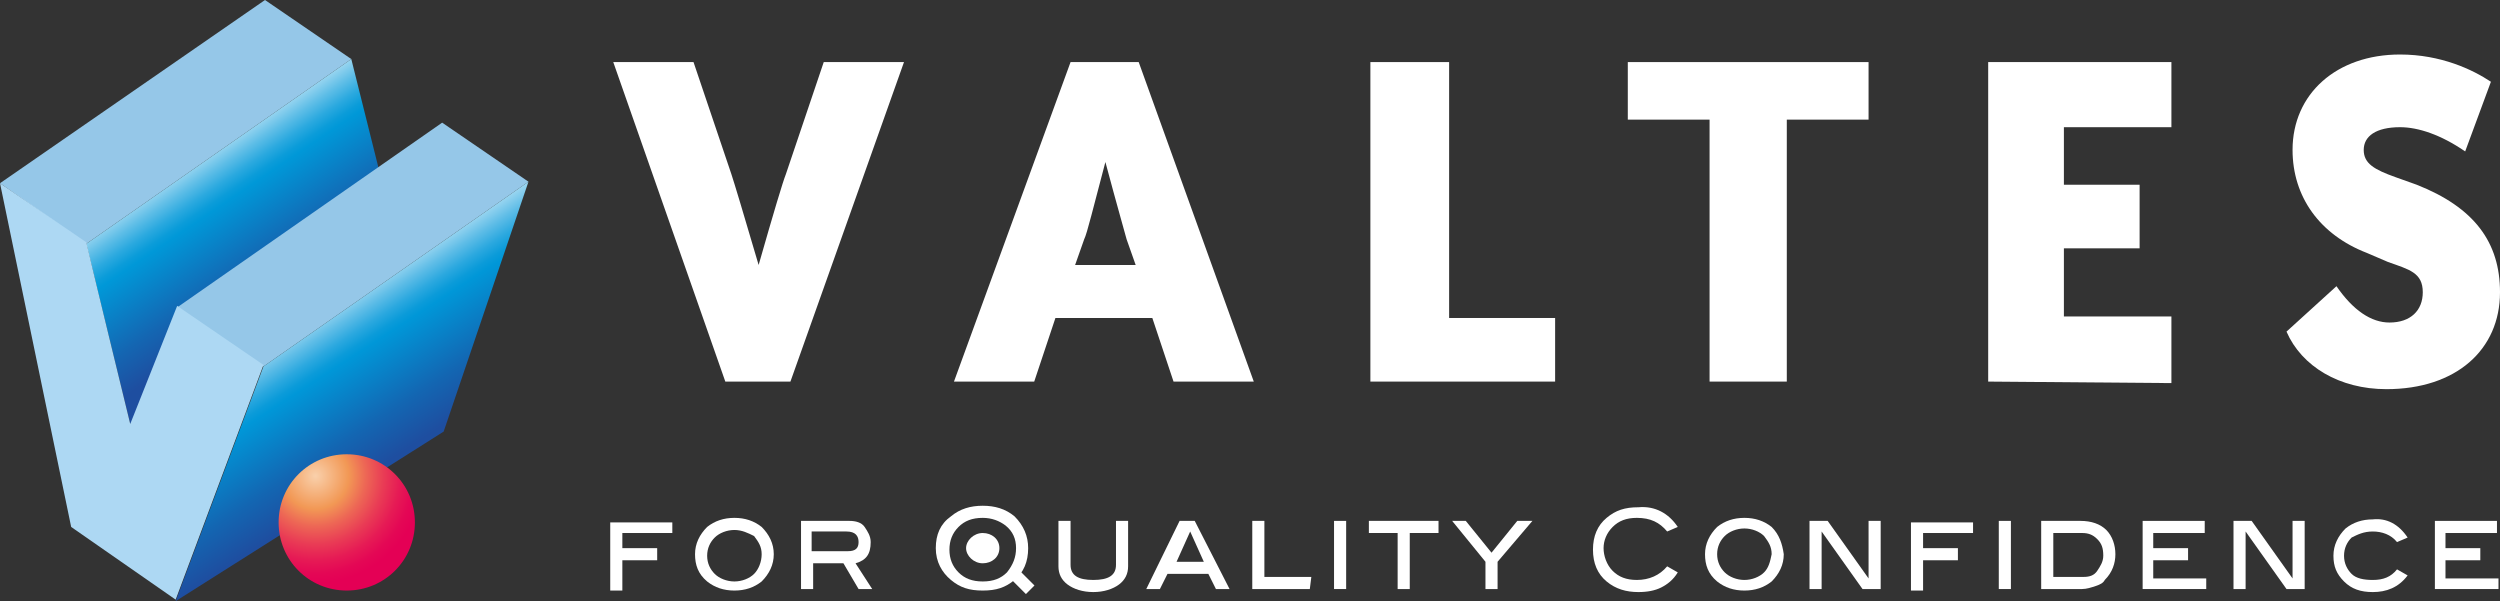
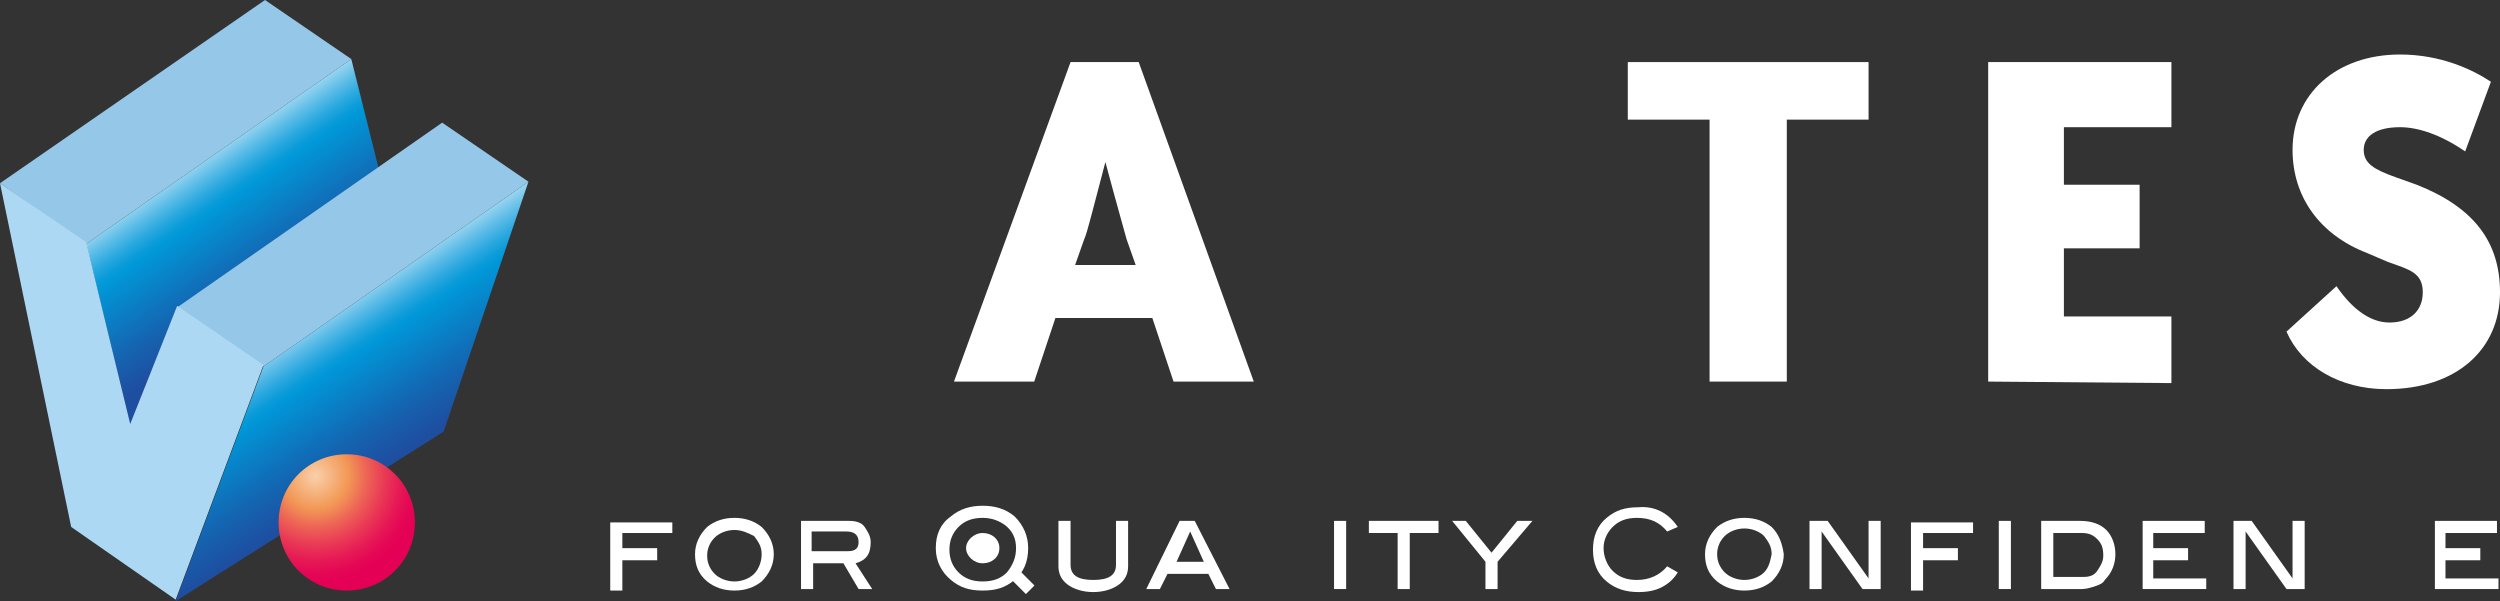
<svg xmlns="http://www.w3.org/2000/svg" enable-background="new 0 0 165.1 39.7" viewBox="0 0 165.1 39.7">
  <rect x="0" y="0" width="165.1" height="39.7" fill="#333333" stroke="none" />
  <linearGradient id="a" gradientTransform="matrix(1.37 0 0 -1.37 68.39 269.71)" gradientUnits="userSpaceOnUse" x1="-41.105" x2="-36.625" y1="189.287" y2="182.697">
    <stop offset="0" stop-color="#d2ecfa" />
    <stop offset=".06" stop-color="#a5daf2" />
    <stop offset=".17" stop-color="#5fbee7" />
    <stop offset=".26" stop-color="#2ba9df" />
    <stop offset=".33" stop-color="#0b9cd9" />
    <stop offset=".37" stop-color="#0098d8" />
    <stop offset=".77" stop-color="#1466b2" />
    <stop offset="1" stop-color="#1e4ea0" />
  </linearGradient>
  <linearGradient id="b" gradientTransform="matrix(1.37 0 0 -1.37 68.39 269.71)" gradientUnits="userSpaceOnUse" x1="-35.383" x2="-30.903" y1="181.708" y2="174.848">
    <stop offset="0" stop-color="#d2ecfa" />
    <stop offset=".06" stop-color="#a5daf2" />
    <stop offset=".17" stop-color="#5fbde7" />
    <stop offset=".26" stop-color="#2ba8df" />
    <stop offset=".33" stop-color="#0b9bd9" />
    <stop offset=".37" stop-color="#0097d8" />
    <stop offset=".76" stop-color="#1366b2" />
    <stop offset="1" stop-color="#1e4ea0" />
  </linearGradient>
  <radialGradient id="c" cx="-217.192" cy="-65.048" gradientTransform="matrix(1.8 0 0 -1.8 411.78 -85.66)" gradientUnits="userSpaceOnUse" r="3.93">
    <stop offset="0" stop-color="#fce7d1" />
    <stop offset="0" stop-color="#f9d0ab" />
    <stop offset=".31" stop-color="#f29855" />
    <stop offset=".47" stop-color="#ed6755" />
    <stop offset=".64" stop-color="#e93b55" />
    <stop offset=".79" stop-color="#e61a55" />
    <stop offset=".91" stop-color="#e40755" />
    <stop offset="1" stop-color="#e40055" />
  </radialGradient>
  <path d="m0 12.1 17.5-12.1 5.7 3.9-17.5 12.2z" fill="#95c7e8" />
  <path d="m8.6 28-2.9-11.9 17.5-12.2 3 12z" fill="url(#a)" />
  <path d="m11.7 20.3 17.5-12.2 5.7 3.9-17.5 12.2z" fill="#95c7e8" />
  <path d="m8.6 28 3.1-7.8 5.7 3.9-5.8 15.5-6.9-4.8-4.7-22.7 5.7 3.9c0 .1 2.9 12 2.9 12z" fill="#add8f3" />
  <path d="m34.9 12-17.5 12.2-5.8 15.5 17.7-11.2z" fill="url(#b)" />
  <path d="m27.4 34.5c0 2.5-2 4.5-4.5 4.5s-4.5-2-4.5-4.5 2-4.5 4.5-4.5 4.5 2 4.5 4.5z" fill="url(#c)" />
  <g fill="#fff">
-     <path d="m47.9 25.2-7.4-21.1h5.3l2.5 7.4c.2.6.8 2.6 1.8 6 1-3.5 1.6-5.5 1.8-6l2.5-7.4h5.3l-7.5 21.1z" />
    <path d="m71 17.5.6-1.7c.2-.4.6-2.1 1.4-5.1.8 3 1.3 4.7 1.4 5.1l.6 1.7zm5.1 3.5 1.4 4.2h5.3l-7.6-21.1h-4.5l-7.7 21.1h5.3l1.4-4.2z" />
-     <path d="m90.5 25.2v-21.1h5.2v16.9h7v4.2z" />
    <path d="m118 7.9v17.3h-5.1v-17.3h-5.4v-3.8h15.9v3.8z" />
    <path d="m131.3 25.2v-21.1h12.1v4.3h-7.1v3.8h5v4.2h-5v4.5h7.1v4.4z" />
    <path d="m165.1 19.3c0 3.8-2.9 6.4-7.5 6.4-3.1 0-5.6-1.5-6.6-3.8l3.3-3c1.1 1.6 2.3 2.4 3.5 2.4 1.4 0 2.2-.8 2.2-2 0-1.3-.9-1.5-2.3-2l-1.4-.6c-3.1-1.2-4.9-3.7-4.9-6.8 0-3.7 2.9-6.3 7.1-6.3 2.7 0 4.8 1 6 1.8l-1.7 4.6c-1.6-1.1-3.1-1.6-4.3-1.6-1.6 0-2.4.6-2.4 1.5s.7 1.3 2.1 1.8l1.4.5c3.8 1.5 5.5 3.8 5.5 7.1z" />
    <path d="m44.5 35.2h-3.4v1h2.3v.8h-2.3v2h-.8v-4.5h4.1v.7z" />
    <path d="m51.1 36.6c0 .7-.3 1.3-.8 1.8-.5.4-1.1.6-1.8.6s-1.3-.2-1.8-.6c-.6-.5-.8-1.1-.8-1.8s.3-1.3.8-1.8c.5-.4 1.1-.6 1.8-.6s1.3.2 1.8.6c.5.5.8 1.1.8 1.8zm-.8 0c0-.5-.2-.8-.5-1.2-.4-.2-.8-.4-1.3-.4s-1 .2-1.3.5-.5.7-.5 1.2.2.9.5 1.2.8.5 1.3.5 1-.2 1.3-.5.5-.8.5-1.3z" />
    <path d="m57.6 38.9h-.9l-1-1.7h-2v1.7h-.8v-4.5h3.2c.4 0 .8.1 1 .4s.4.6.4 1c0 .8-.3 1.2-1 1.4zm-1.6-2.5c.5 0 .7-.2.7-.6s-.2-.7-.8-.7h-2.3v1.3z" />
    <path d="m67.9 36.2c0 .9-.3 1.6-.9 2.1s-1.2.7-2.1.7-1.5-.2-2.1-.7-1-1.2-1-2.1.3-1.6 1-2.1c.6-.5 1.3-.7 2.1-.7s1.5.2 2.1.7c.6.6.9 1.3.9 2.1zm-.8 0c0-.6-.2-1.1-.7-1.5-.4-.3-.9-.5-1.5-.5-.7 0-1.2.2-1.6.6s-.6.9-.6 1.5.2 1.1.6 1.5.9.6 1.6.6 1.2-.2 1.6-.6c.4-.5.6-1 .6-1.6z" />
    <path d="m74.5 37.4c0 .5-.2.9-.6 1.2s-1 .5-1.7.5-1.3-.2-1.7-.5-.6-.7-.6-1.2v-3h.8v2.9c0 .7.5 1 1.5 1s1.5-.3 1.5-1v-2.9h.8z" />
    <path d="m81.2 38.9h-.9l-.5-1h-2.7l-.5 1h-.9l2.2-4.5h1zm-1.7-1.8-.9-2-.9 2c-.1 0 1.8 0 1.8 0z" />
-     <path d="m86.5 38.9h-3.8v-4.5h.8v3.7h3.1z" />
    <path d="m88.9 38.9h-.8v-4.5h.8z" />
    <path d="m95 35.2h-1.9v3.7h-.8v-3.7h-1.9v-.8h4.6z" />
    <path d="m101.2 34.4-2.3 2.7v1.8h-.8v-1.8l-2.2-2.7h.9l1.7 2.1 1.7-2.1z" />
    <path d="m110.8 34.8-.7.3c-.5-.6-1.1-.9-2-.9-.7 0-1.2.2-1.6.6s-.6.9-.6 1.4.2 1.1.6 1.5.9.6 1.6.6c.8 0 1.5-.3 2-.9l.7.4c-.3.5-.7.8-1.1 1s-.9.3-1.5.3c-.8 0-1.5-.2-2.1-.7s-.9-1.2-.9-2.1.3-1.6.9-2.1 1.2-.7 2.1-.7c1.1-.1 2 .4 2.6 1.3z" />
    <path d="m117.8 36.6c0 .7-.3 1.3-.8 1.8-.5.4-1.1.6-1.8.6s-1.3-.2-1.8-.6c-.6-.5-.8-1.1-.8-1.8s.3-1.3.8-1.8c.5-.4 1.1-.6 1.8-.6s1.3.2 1.8.6c.5.5.7 1.1.8 1.8zm-.8 0c0-.5-.2-.8-.5-1.2-.3-.3-.8-.5-1.3-.5s-1 .2-1.3.5-.5.7-.5 1.2.2.9.5 1.2.8.5 1.3.5 1-.2 1.3-.5.4-.7.5-1.2z" />
    <path d="m124.2 38.9h-1.2l-2.7-3.8v3.8h-.8v-4.5h1.2l2.7 3.8v-3.8h.8z" />
    <path d="m130.4 35.2h-3.4v1h2.3v.8h-2.3v2h-.8v-4.5h4.1v.7z" />
    <path d="m132.8 38.9h-.8v-4.5h.8z" />
    <path d="m137.4 34.4c.7 0 1.3.2 1.7.6s.6 1 .6 1.6-.2 1.2-.7 1.7c-.1.2-.3.3-.6.4s-.6.2-.9.2h-2.7v-4.5zm.2 3.7c.4 0 .7-.1.9-.4s.4-.6.4-1c0-.5-.1-.8-.4-1.1s-.6-.4-1-.4h-1.9v2.9z" />
    <path d="m145.8 38.9h-4.3v-4.5h4.1v.8h-3.4v1h2.3v.8h-2.3v1.2h3.5v.7z" />
    <path d="m152.2 38.9h-1.2l-2.7-3.8v3.8h-.8v-4.5h1.2l2.7 3.8v-3.8h.8z" />
-     <path d="m159 35.5-.7.3c-.4-.5-1-.7-1.6-.7s-1 .2-1.4.4c-.3.3-.5.7-.5 1.2s.2.9.5 1.2.8.4 1.4.4c.7 0 1.2-.2 1.6-.7l.7.4c-.6.8-1.4 1.1-2.3 1.1-.8 0-1.4-.2-1.9-.7s-.7-1-.7-1.7.3-1.3.8-1.8c.5-.4 1.1-.6 1.8-.6.9-.1 1.7.3 2.3 1.2z" />
    <path d="m165.1 38.9h-4.3v-4.5h4.1v.8h-3.4v1h2.3v.8h-2.3v1.2h3.5v.7z" />
    <path d="m67.1 37.6h.8v1.6h-.8z" transform="matrix(.707 -.707 .707 .707 -7.403 58.957)" />
    <path d="m66 36.2c0 .6-.5 1-1.1 1s-1.1-.5-1.1-1 .5-1 1.1-1 1.1.4 1.1 1z" />
  </g>
</svg>